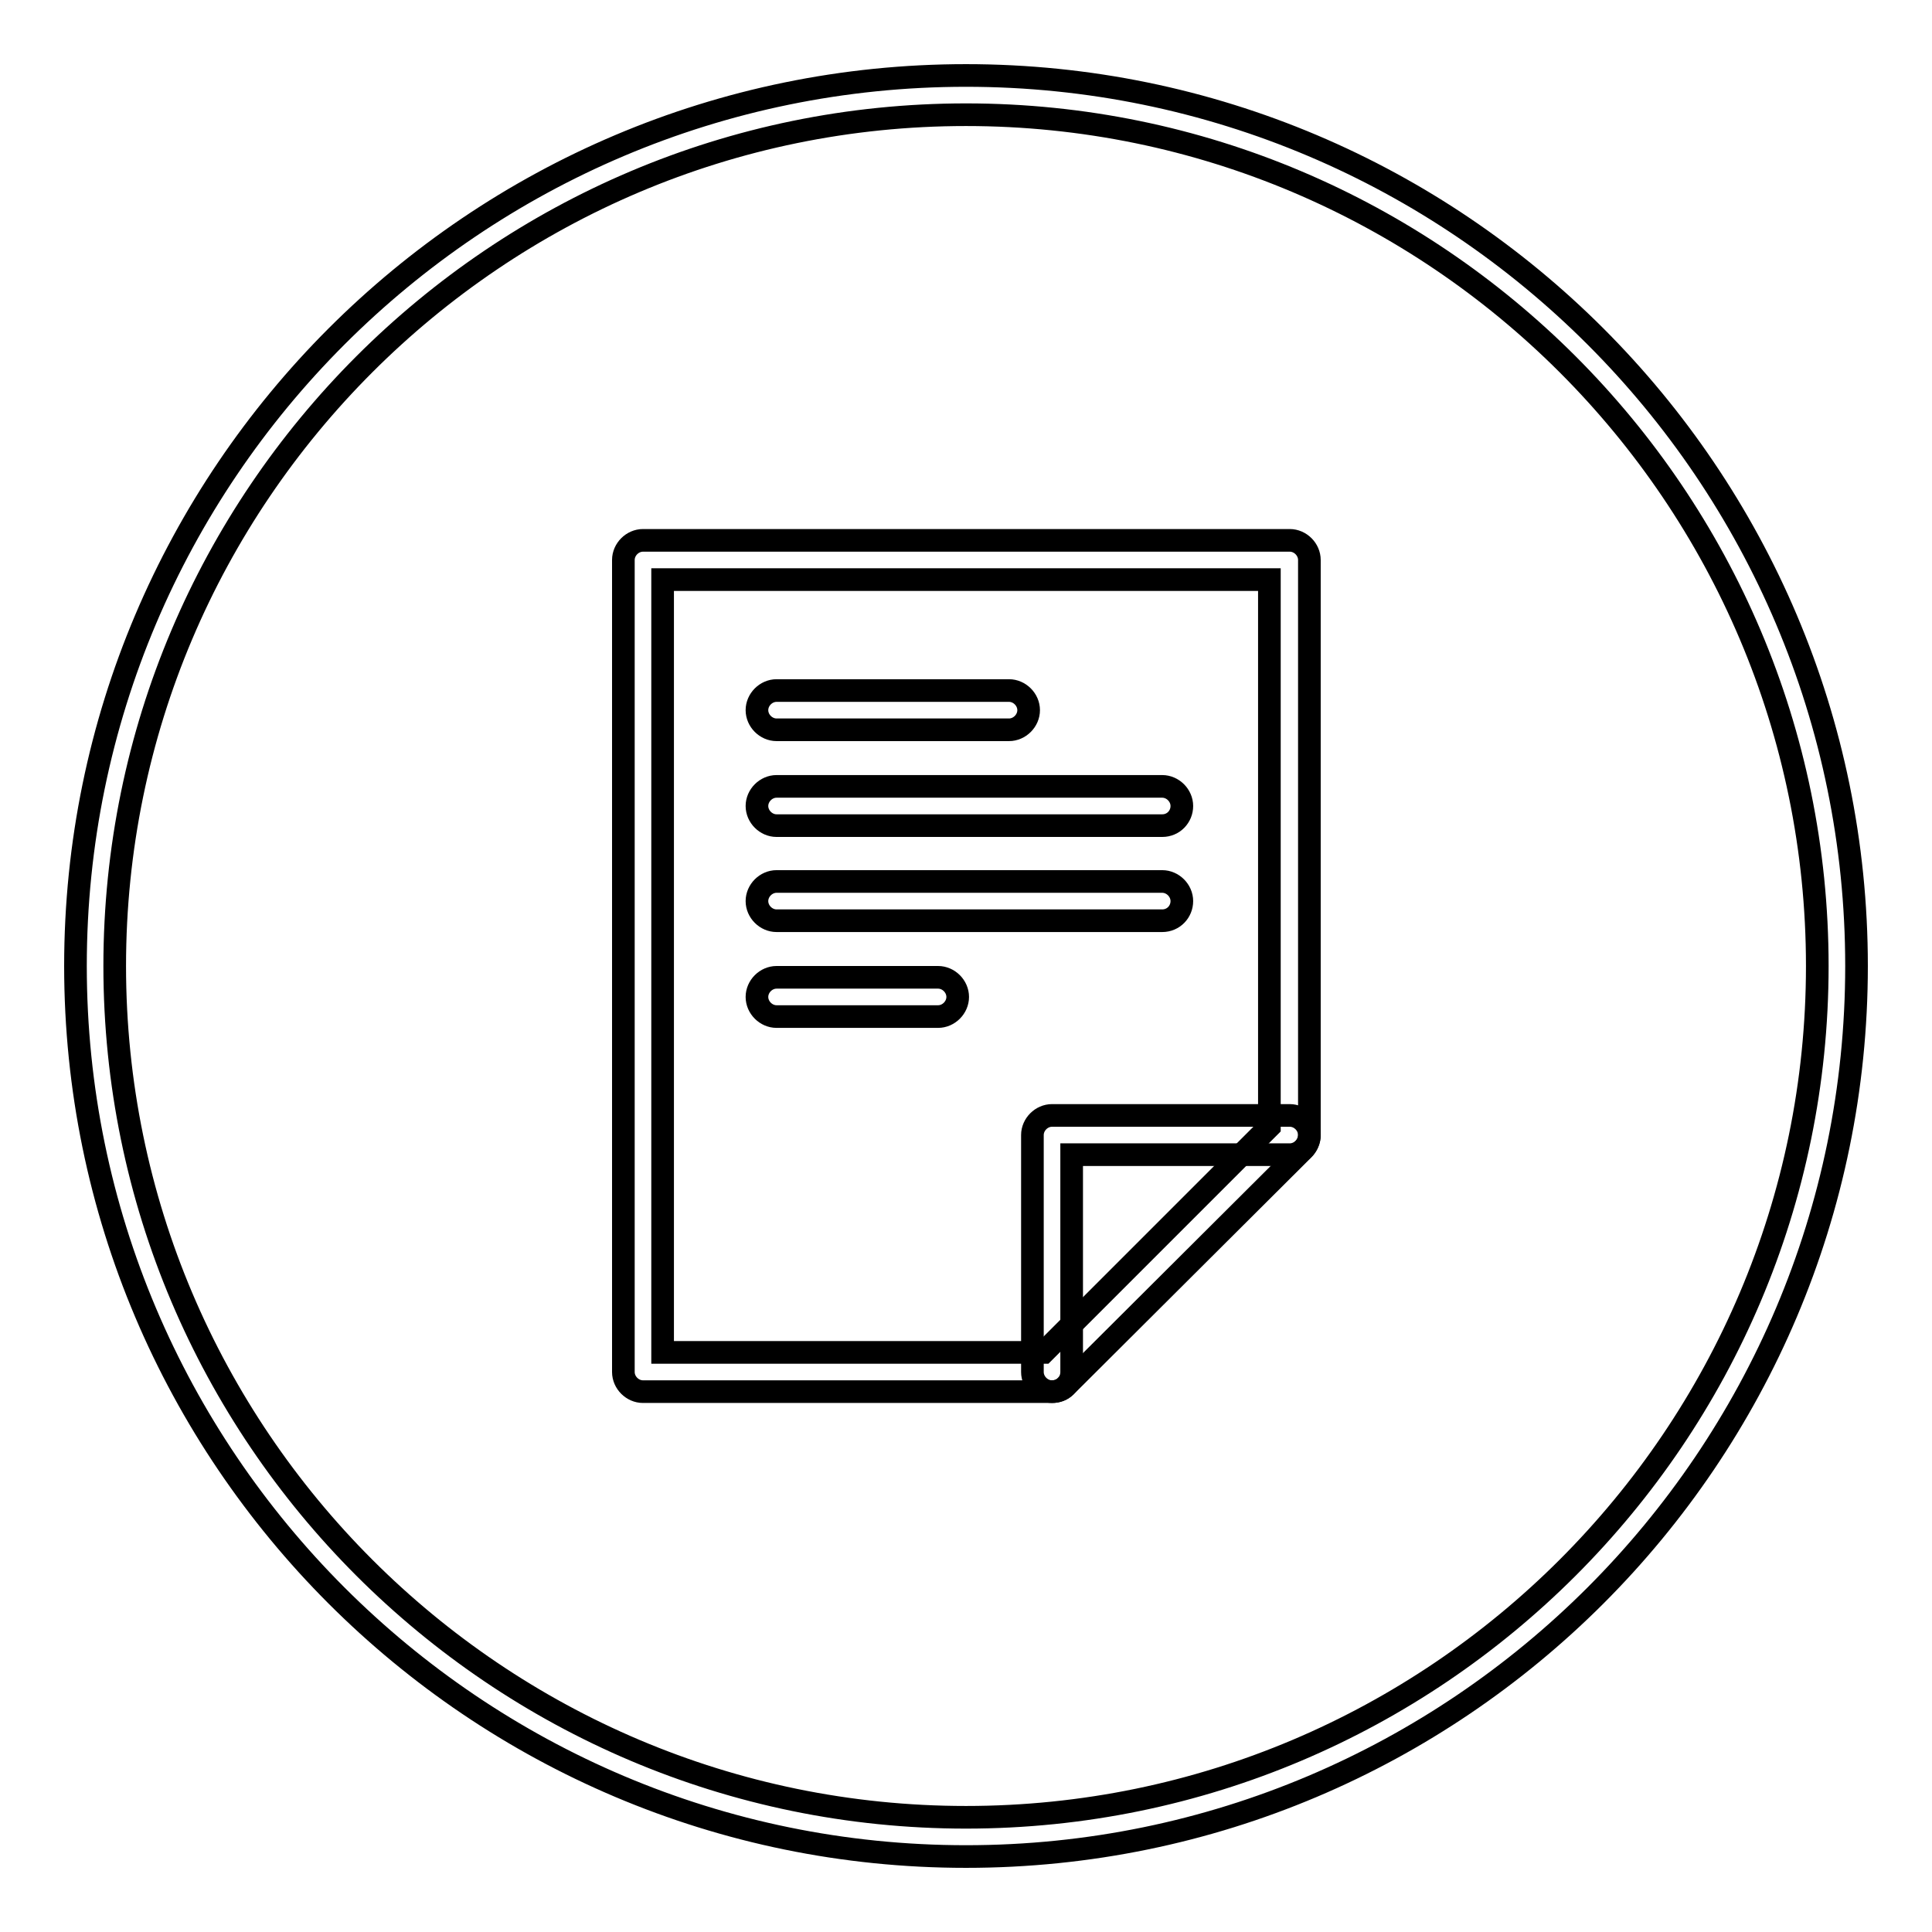
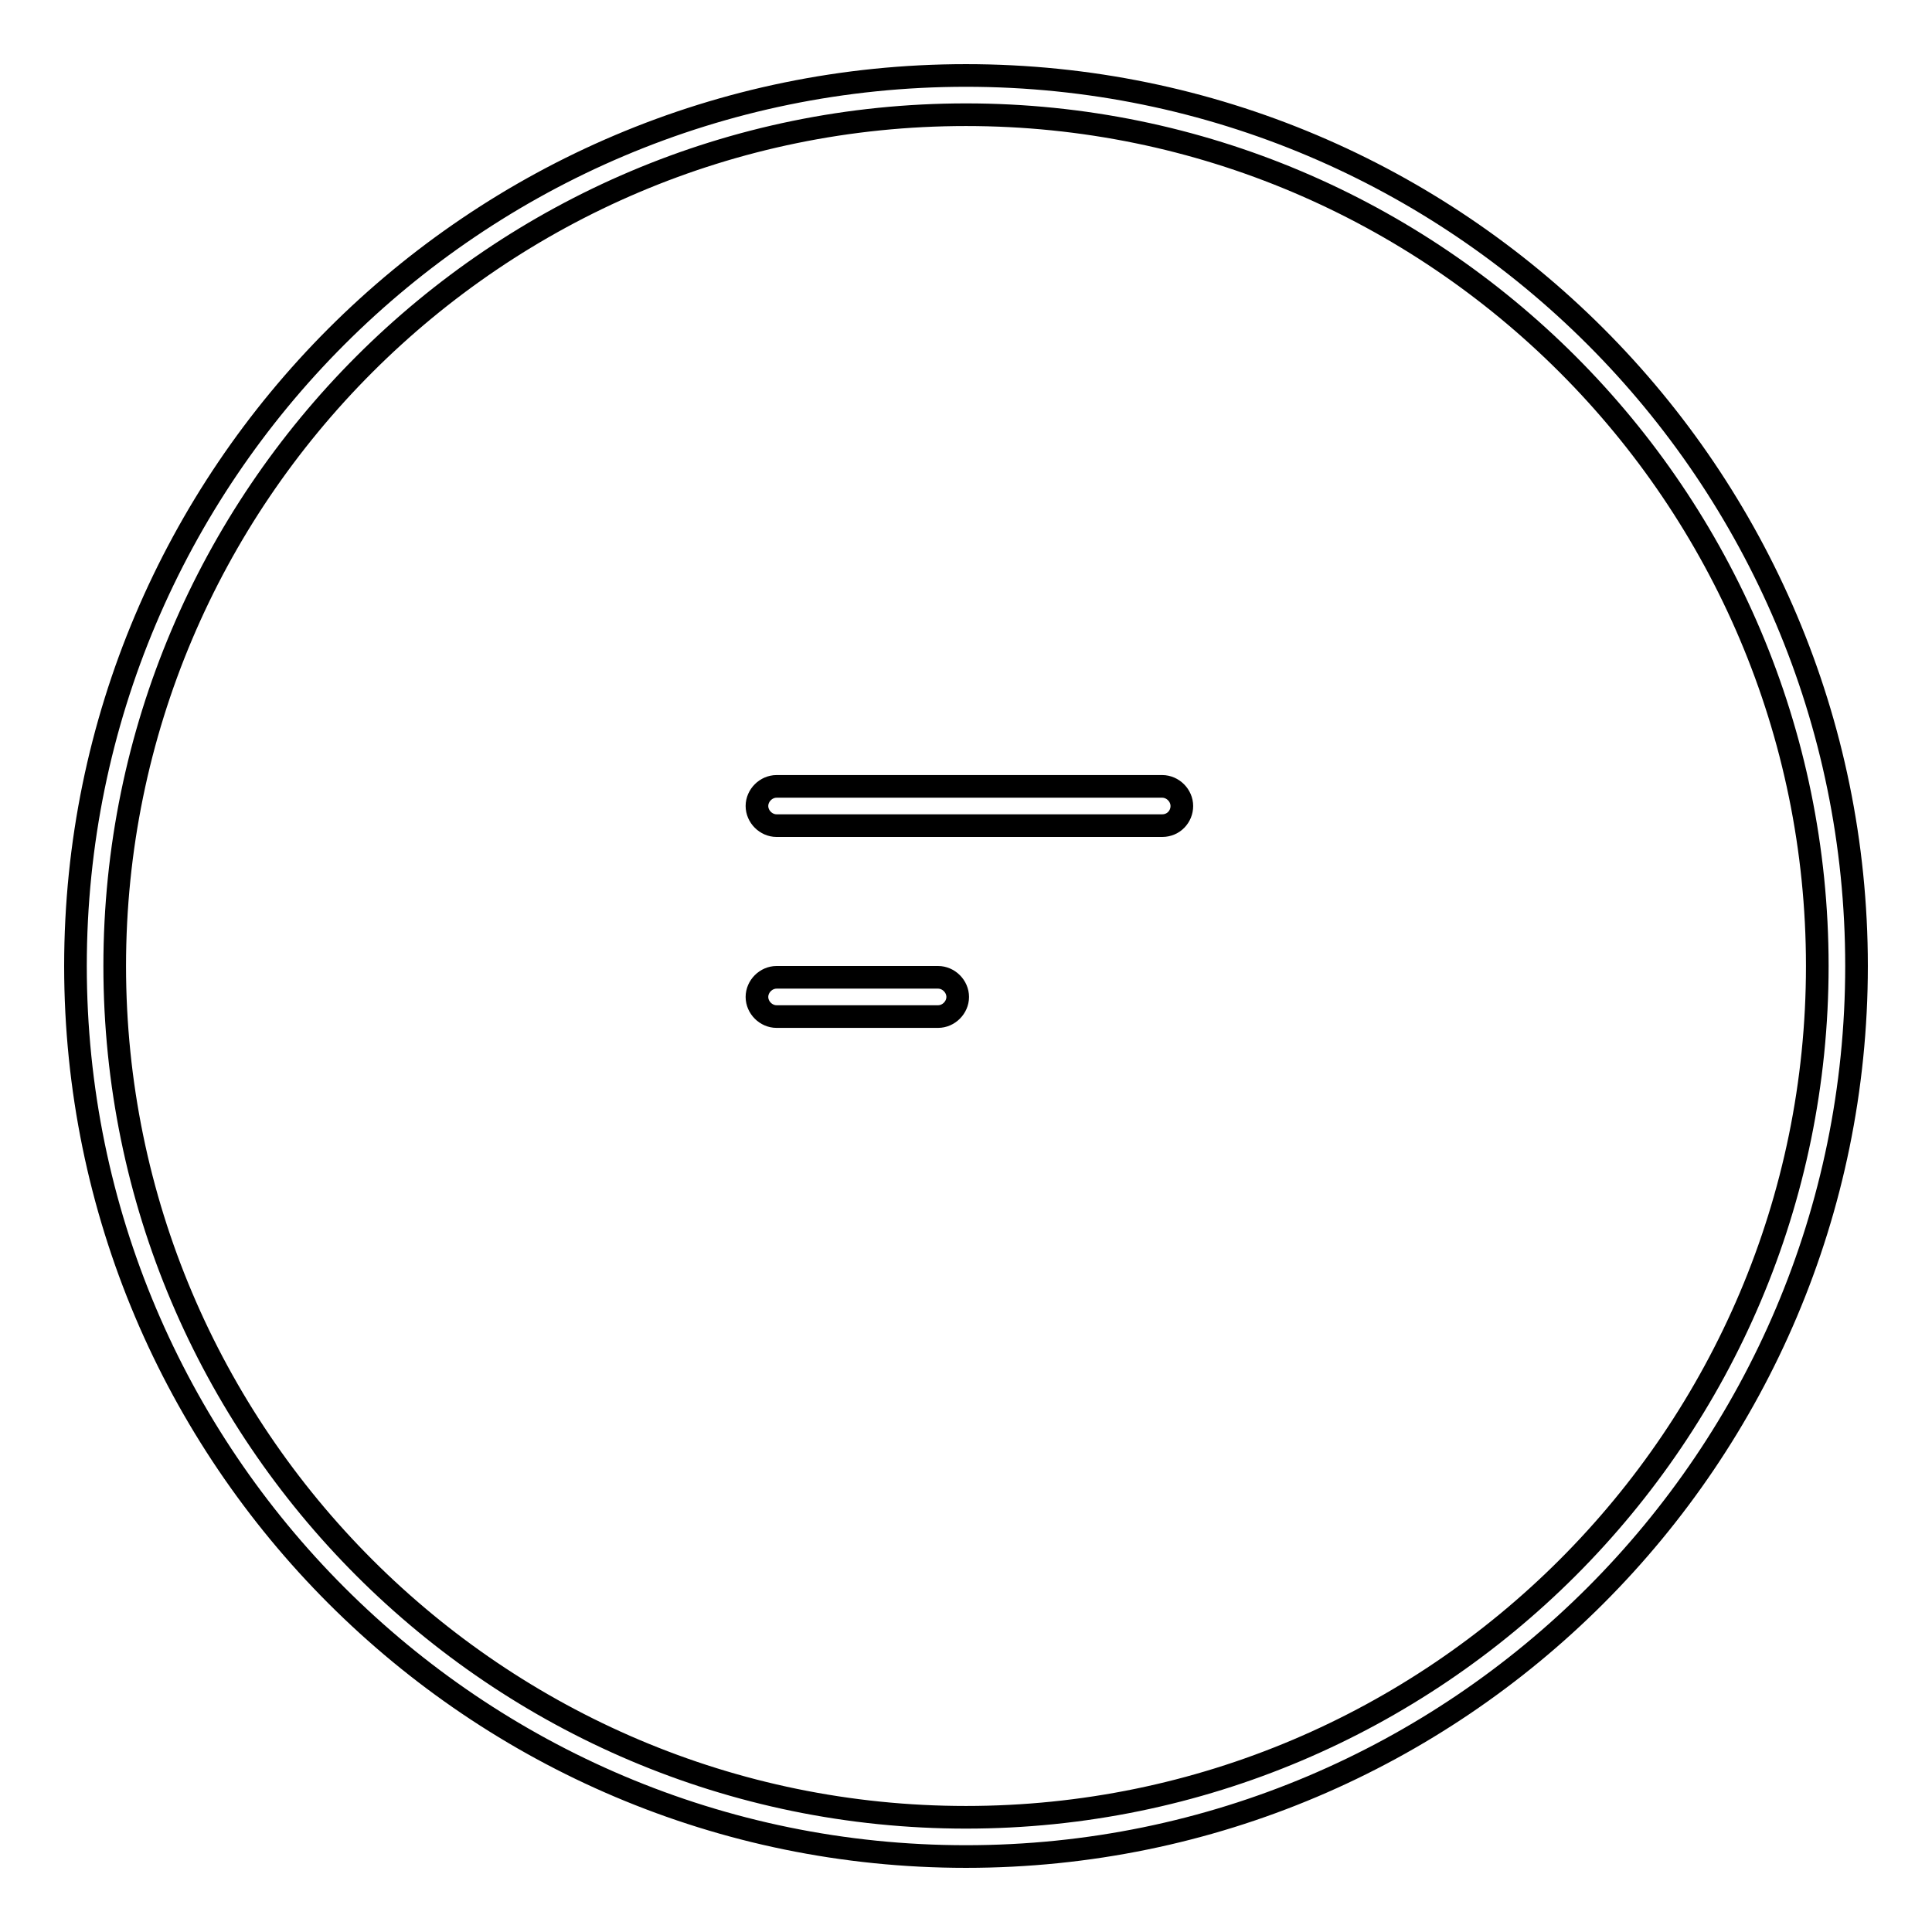
<svg xmlns="http://www.w3.org/2000/svg" version="1.1" x="0px" y="0px" viewBox="0 0 256 256" enable-background="new 0 0 256 256" xml:space="preserve">
  <g>
    <g>
      <path stroke-width="3" fill-opacity="0" stroke="#000000" d="M128,246c-65.1,0-118-52.9-118-118C10,62.9,62.9,10,128,10c65.1,0,118,52.9,118,118C246,193.1,193.1,246,128,246L128,246z M128,15.2C65.8,15.2,15.2,65.8,15.2,128c0,62.2,50.6,112.8,112.8,112.8c62.2,0,112.8-50.6,112.8-112.8C240.8,65.8,190.2,15.2,128,15.2L128,15.2z" />
-       <path stroke-width="3" fill-opacity="0" stroke="#000000" d="M139.4,184.4c-1.4,0-2.6-1.2-2.6-2.6v-31.4c0-1.4,1.2-2.6,2.6-2.6h31.5c1.4,0,2.6,1.2,2.6,2.6c0,1.4-1.2,2.6-2.6,2.6H142v28.8C142,183.3,140.8,184.4,139.4,184.4L139.4,184.4z" />
-       <path stroke-width="3" fill-opacity="0" stroke="#000000" d="M139.4,184.4H85.2c-1.4,0-2.6-1.2-2.6-2.6V74.2c0-1.4,1.2-2.6,2.6-2.6h85.7c1.4,0,2.6,1.2,2.6,2.6v76.2c0,0.7-0.3,1.4-0.8,1.9l-31.5,31.4C140.7,184.2,140.1,184.4,139.4,184.4L139.4,184.4z M87.8,179.2h50.5l29.9-29.9V76.8H87.8V179.2L87.8,179.2z" />
-       <path stroke-width="3" fill-opacity="0" stroke="#000000" d="M133.7,96.7h-30.8c-1.4,0-2.6-1.2-2.6-2.6s1.2-2.6,2.6-2.6h30.8c1.4,0,2.6,1.2,2.6,2.6S135.1,96.7,133.7,96.7L133.7,96.7z" />
      <path stroke-width="3" fill-opacity="0" stroke="#000000" d="M154,109.4h-51.1c-1.4,0-2.6-1.2-2.6-2.6s1.2-2.6,2.6-2.6H154c1.4,0,2.6,1.2,2.6,2.6S155.5,109.4,154,109.4L154,109.4z" />
-       <path stroke-width="3" fill-opacity="0" stroke="#000000" d="M154,122h-51.1c-1.4,0-2.6-1.2-2.6-2.6c0-1.4,1.2-2.6,2.6-2.6H154c1.4,0,2.6,1.2,2.6,2.6C156.6,120.8,155.5,122,154,122L154,122z" />
      <path stroke-width="3" fill-opacity="0" stroke="#000000" d="M124.3,134.7h-21.4c-1.4,0-2.6-1.2-2.6-2.6s1.2-2.6,2.6-2.6h21.4c1.4,0,2.6,1.2,2.6,2.6S125.7,134.7,124.3,134.7L124.3,134.7z" />
    </g>
  </g>
</svg>